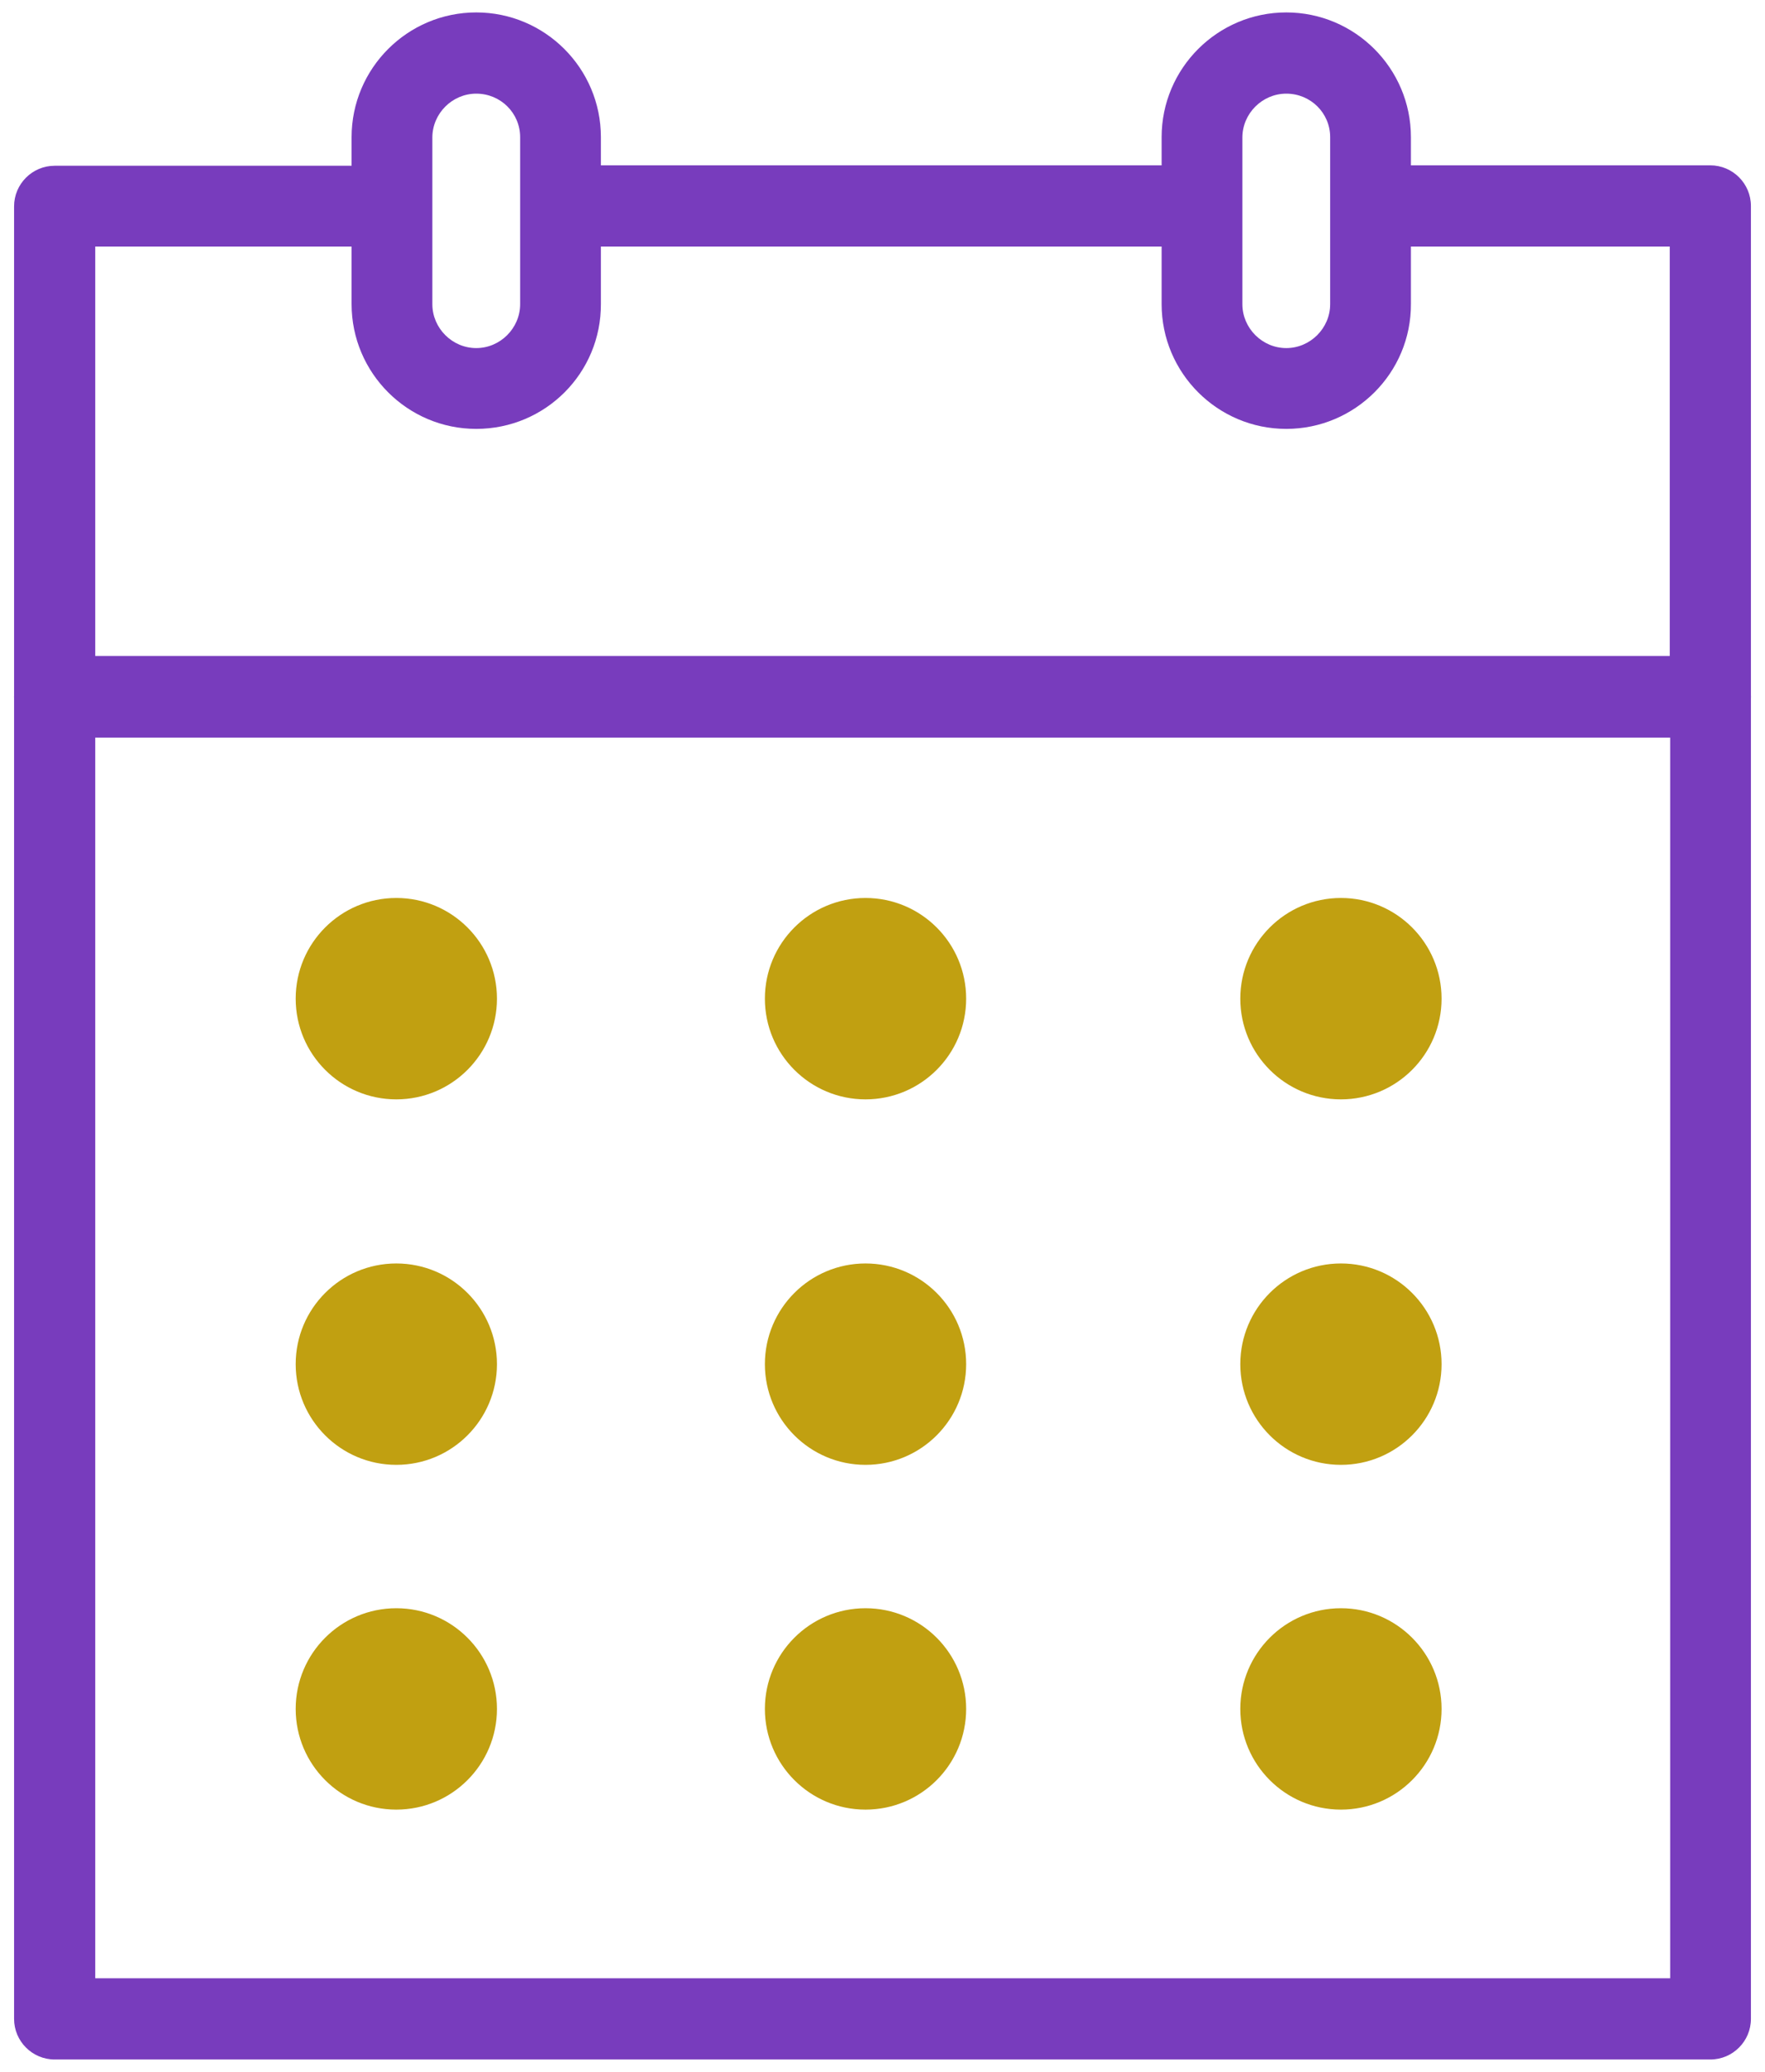
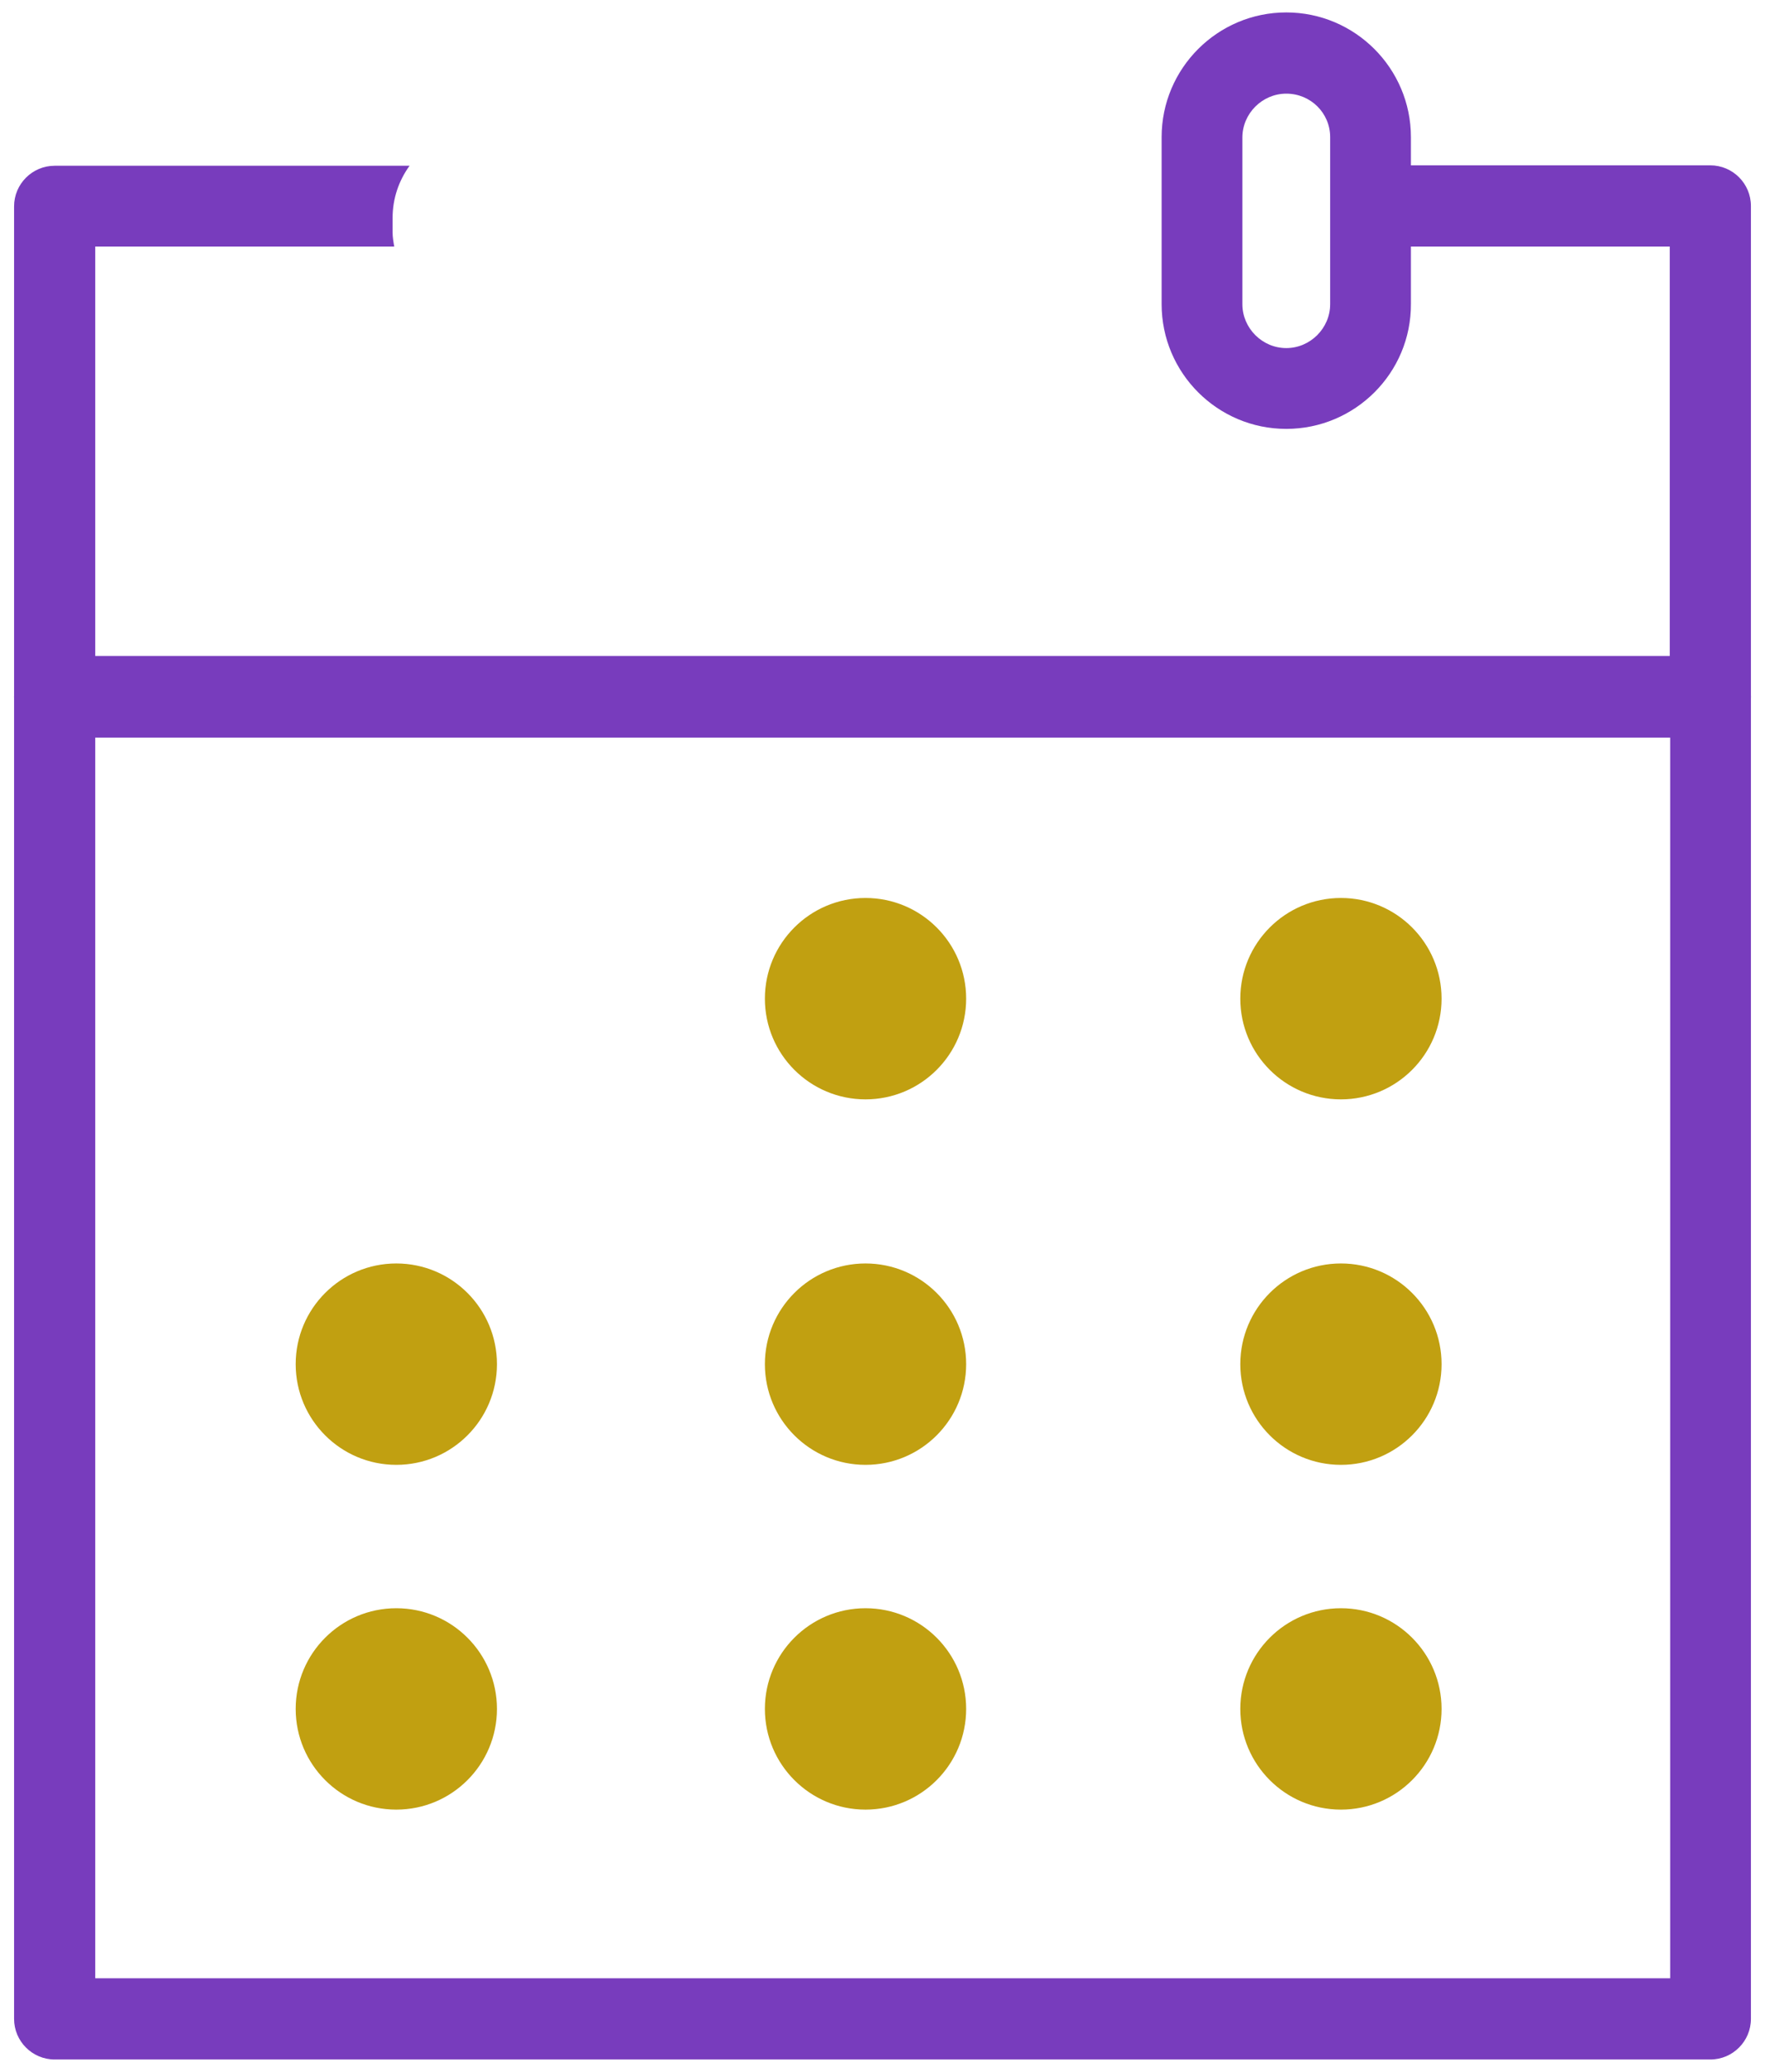
<svg xmlns="http://www.w3.org/2000/svg" version="1.1" id="Calque_1" x="0px" y="0px" viewBox="0 0 426.2 500" style="enable-background:new 0 0 426.2 500;" xml:space="preserve">
  <style type="text/css">
	.st0{fill:#783CBD;}
	.st1{fill:#C1A011;}
</style>
  <g>
    <g>
-       <path class="st0" d="M413,497H13.2c-5.4,0-9.8-4.4-9.8-9.8V168.1c0-5.4,4.4-9.8,9.8-9.8H413c5.4,0,9.8,4.4,9.8,9.8v319.1    C422.8,492.6,418.4,497,413,497z M23,477.4h380.3V177.9H23V477.4z" />
+       <path class="st0" d="M413,497H13.2c-5.4,0-9.8-4.4-9.8-9.8V168.1c0-5.4,4.4-9.8,9.8-9.8H413c5.4,0,9.8,4.4,9.8,9.8v319.1    C422.8,492.6,418.4,497,413,497z M23,477.4h380.3V177.9H23V477.4" />
    </g>
    <g>
-       <path class="st0" d="M115,103.5c-16.6,0-30.1-13.5-30.1-30.1V33.1C84.9,16.5,98.4,3,115,3s30.1,13.5,30.1,30.1v40.2    C145.2,90,131.7,103.5,115,103.5z M115,22.6c-5.8,0-10.6,4.8-10.6,10.6v40.2c0,5.8,4.8,10.6,10.6,10.6s10.6-4.8,10.6-10.6V33.1    C125.6,27.3,120.9,22.6,115,22.6z" />
-     </g>
+       </g>
    <g>
      <path class="st0" d="M310.6,103.5c-16.6,0-30.1-13.5-30.1-30.1V33.1C280.5,16.5,294,3,310.6,3c16.6,0,30.1,13.5,30.1,30.1v40.2    C340.8,90,327.2,103.5,310.6,103.5z M310.6,22.6c-5.8,0-10.6,4.8-10.6,10.6v40.2c0,5.8,4.8,10.6,10.6,10.6    c5.8,0,10.6-4.8,10.6-10.6V33.1C321.2,27.3,316.5,22.6,310.6,22.6z" />
    </g>
    <g>
      <g>
-         <path class="st0" d="M138.7,56.1c0,1.2-0.2,2.3-0.4,3.4h152.5c-0.3-1.5-0.5-3.1-0.5-4.7c0-5.8,2.3-11,6-14.9H134.6     c2.5,3.6,4.1,7.9,4.1,12.6V56.1z" />
-       </g>
+         </g>
      <g>
        <path class="st0" d="M413,39.9h-85.5c3.7,3.9,6,9.1,6,14.9c0,1.6-0.2,3.2-0.5,4.7h70.2v98.9H23V59.5h72.2     c-0.2-1.1-0.4-2.3-0.4-3.4v-3.5c0-4.7,1.5-9,4.1-12.6H13.2c-5.4,0-9.8,4.4-9.8,9.8v118.4c0,5.4,4.4,9.8,9.8,9.8H413     c5.4,0,9.8-4.4,9.8-9.8V49.7C422.8,44.3,418.4,39.9,413,39.9z" />
      </g>
    </g>
    <g>
-       <circle class="st1" cx="95.7" cy="241" r="24.3" />
-     </g>
+       </g>
    <g>
      <circle class="st1" cx="209" cy="241" r="24.3" />
    </g>
    <g>
      <circle class="st1" cx="323.8" cy="241" r="24.3" />
    </g>
    <g>
      <circle class="st1" cx="95.7" cy="329.2" r="24.3" />
    </g>
    <g>
      <circle class="st1" cx="209" cy="329.2" r="24.3" />
    </g>
    <g>
      <circle class="st1" cx="323.8" cy="329.2" r="24.3" />
    </g>
    <g>
      <circle class="st1" cx="95.7" cy="412.4" r="24.3" />
    </g>
    <g>
      <circle class="st1" cx="209" cy="412.4" r="24.3" />
    </g>
    <g>
      <circle class="st1" cx="323.8" cy="412.4" r="24.3" />
    </g>
  </g>
</svg>